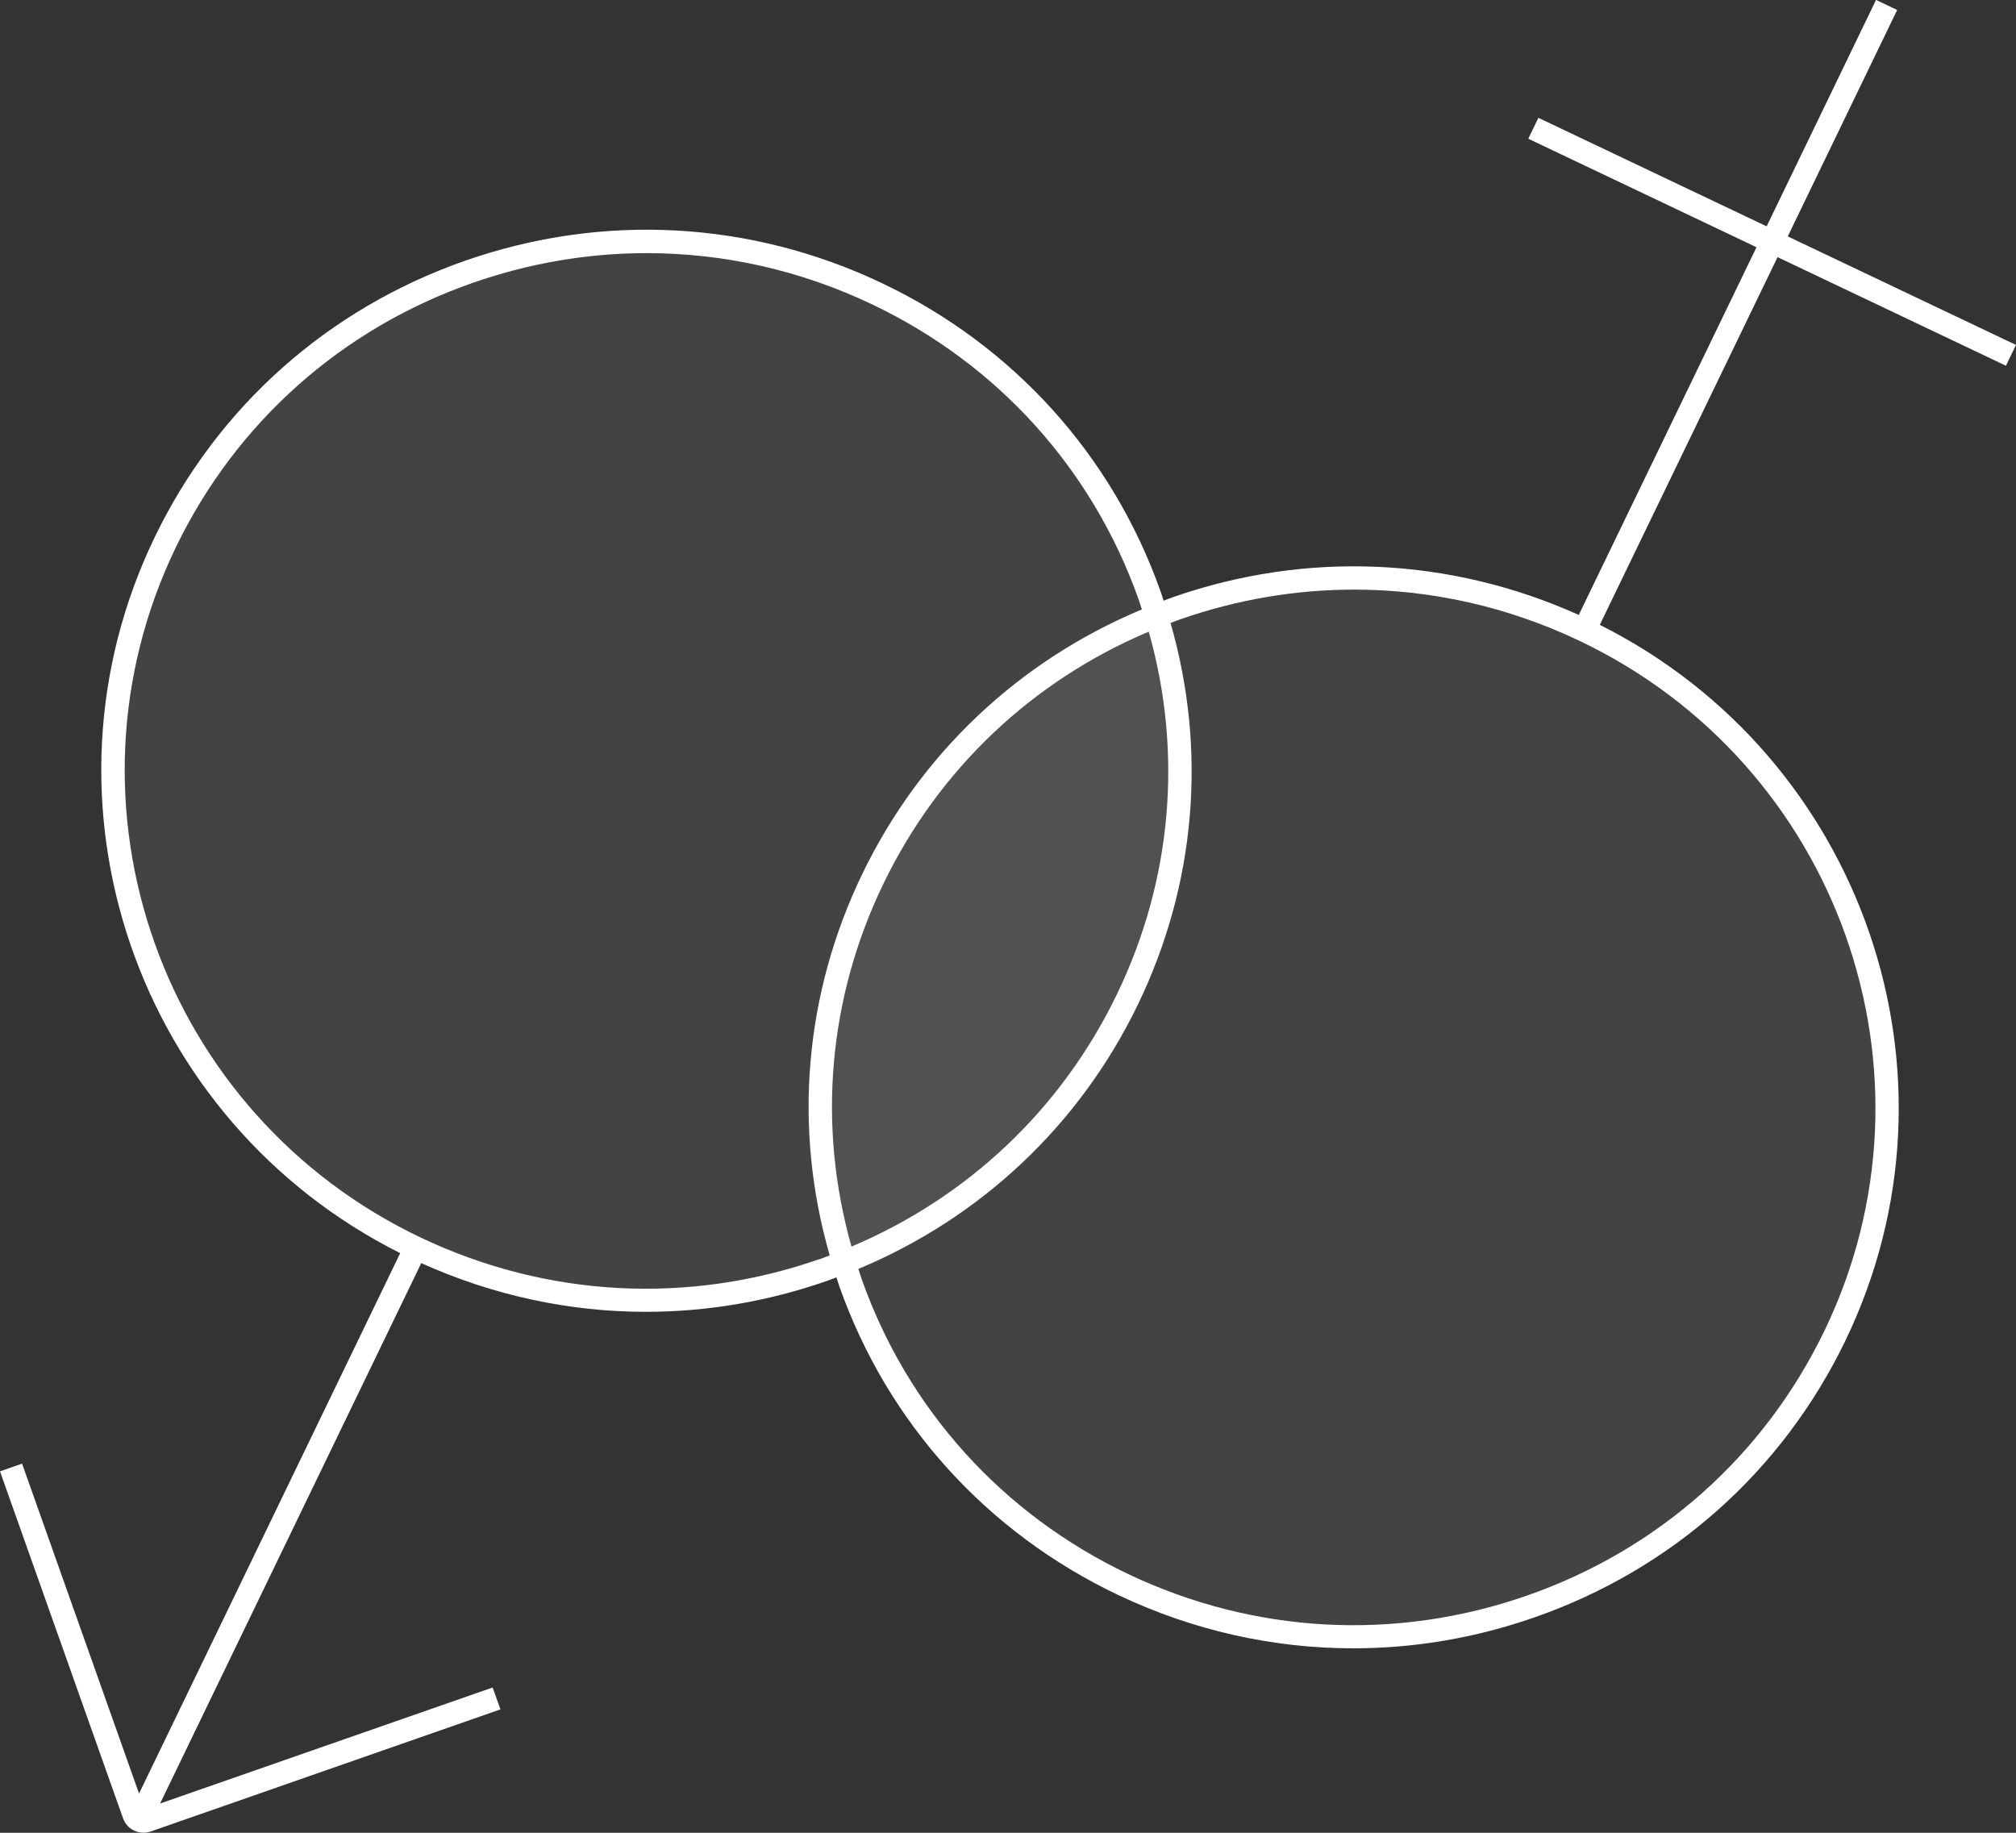
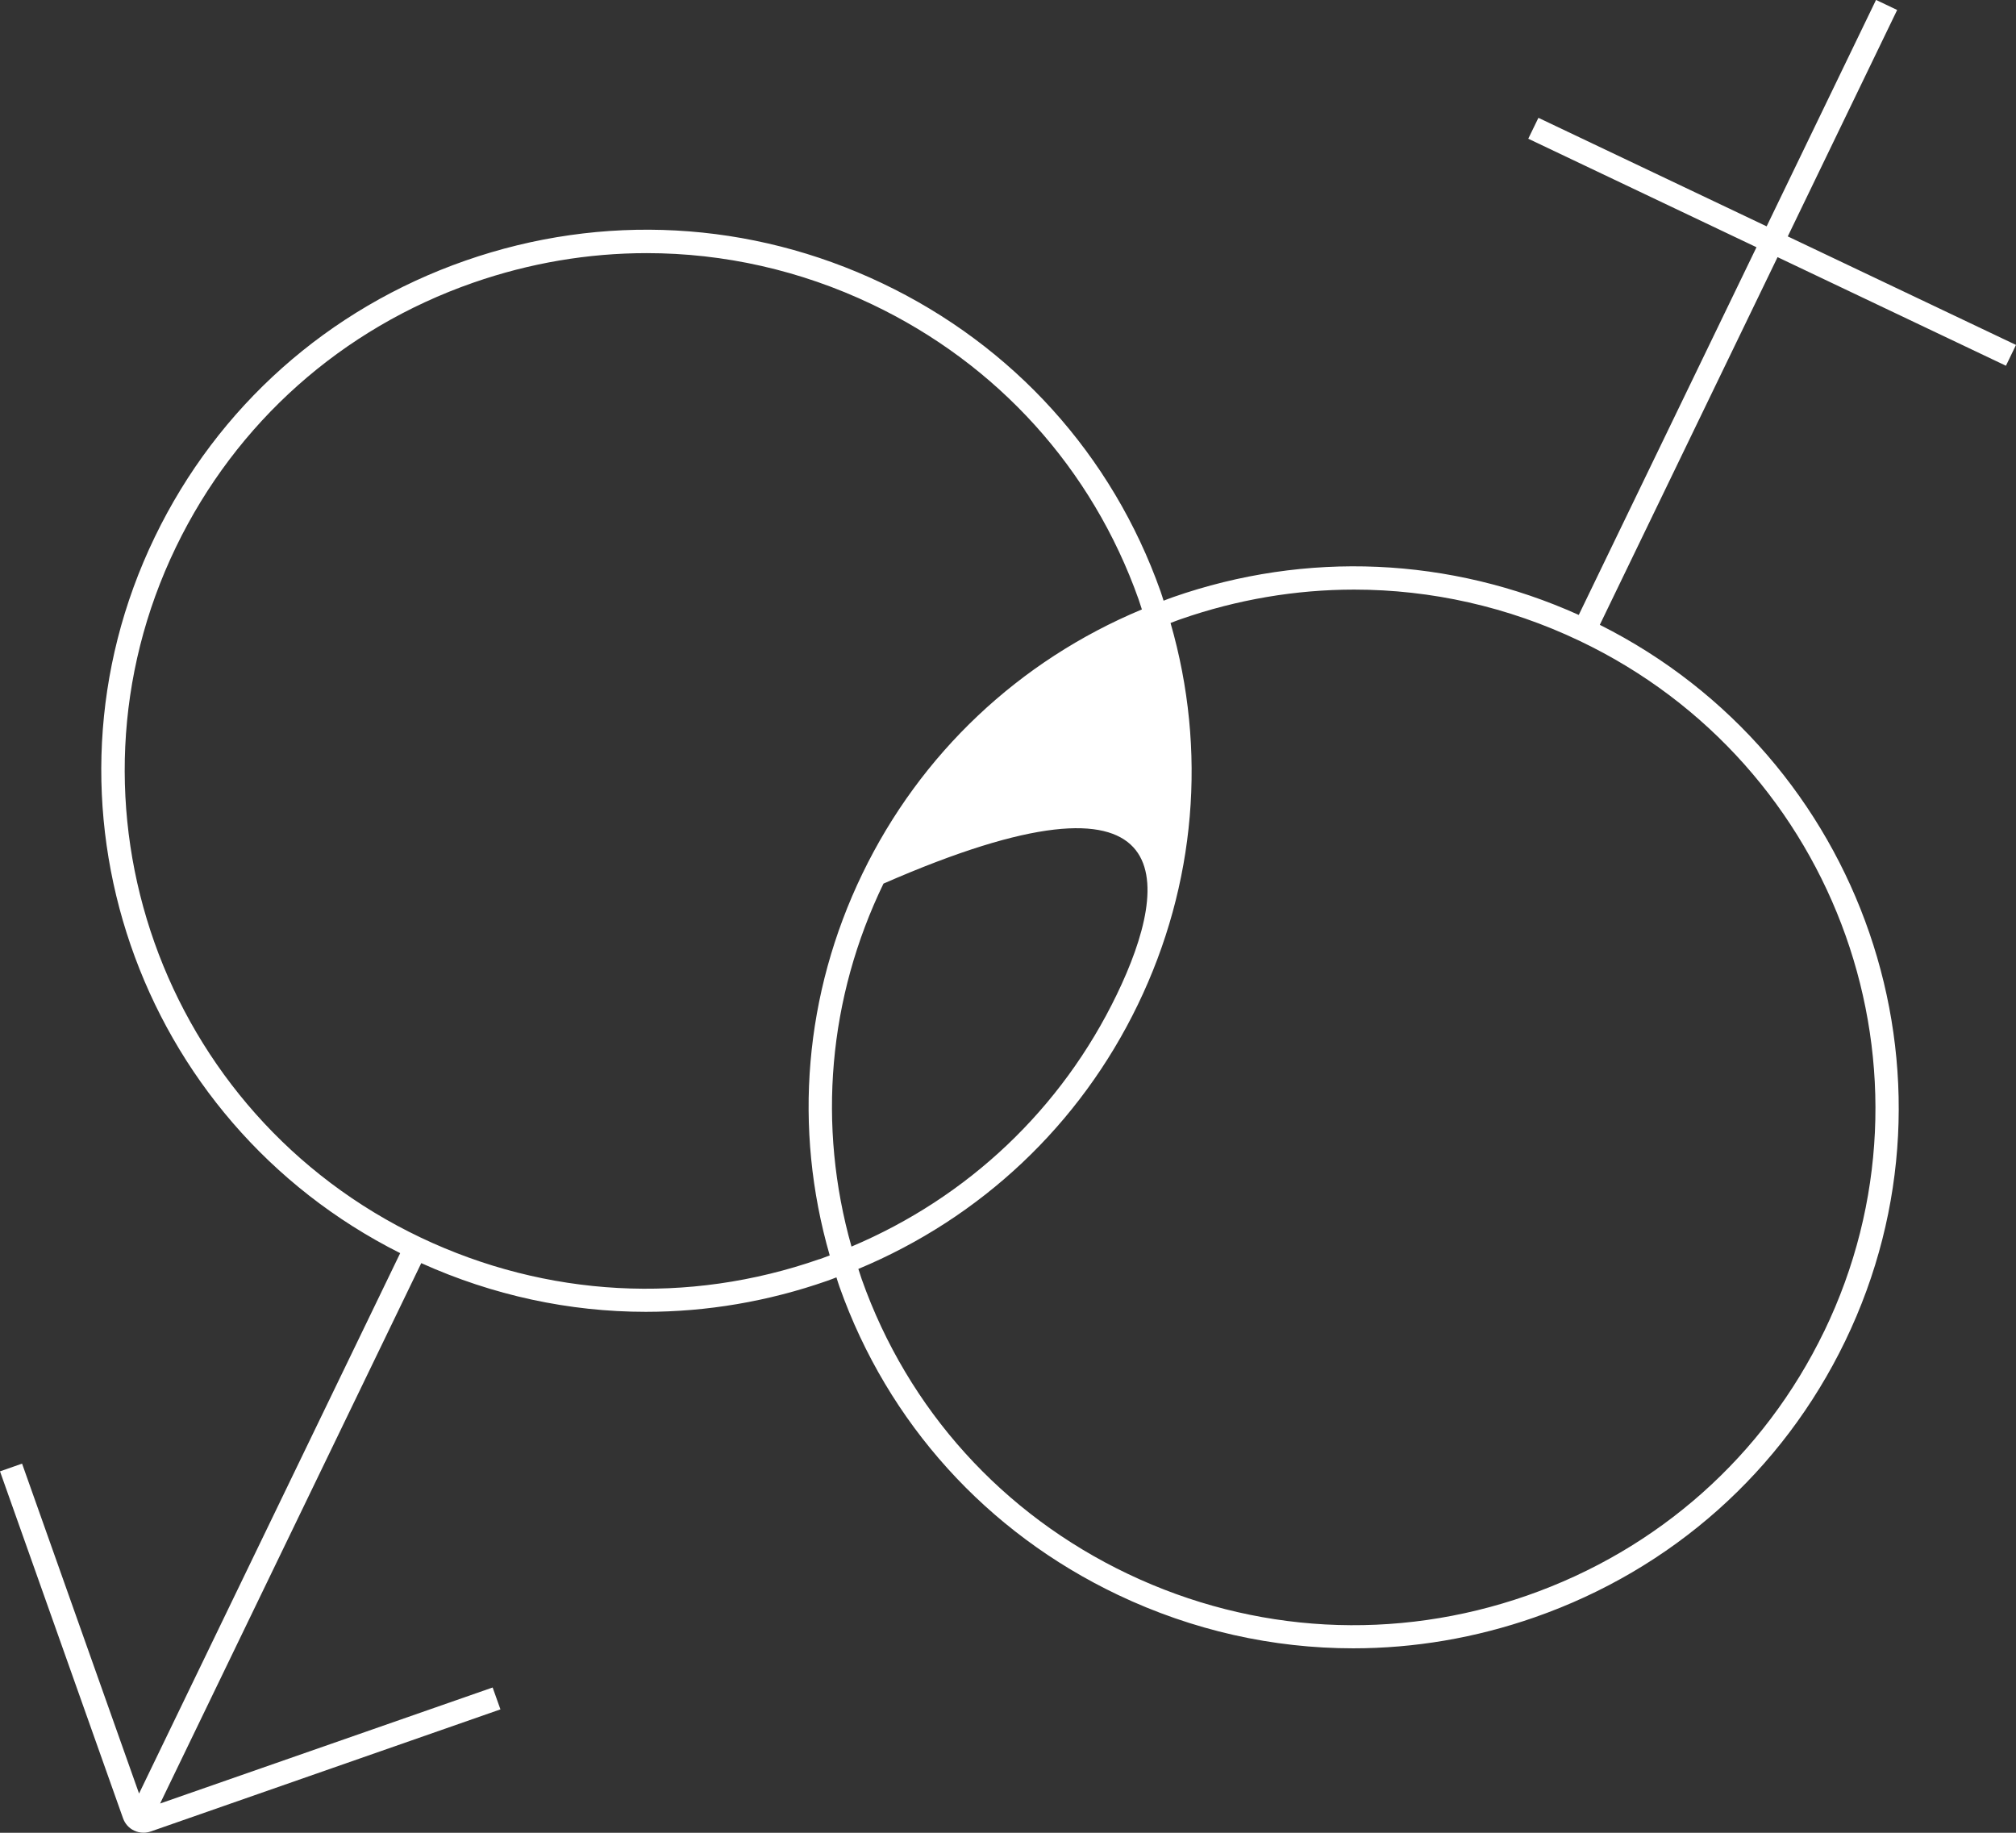
<svg xmlns="http://www.w3.org/2000/svg" width="77" height="70" viewBox="0 0 77 70" fill="none">
  <rect x="0" y="0" width="77" height="70" fill="#333333" stroke="none" />
  <g clip-path="url(#clip0_110_12166)">
-     <path fill-rule="evenodd" clip-rule="evenodd" d="M33.153 11.428C43.297 16.253 47.58 28.327 42.716 38.39C37.852 48.454 25.685 52.703 15.537 47.878C5.393 43.05 1.111 30.979 5.977 20.915C10.841 10.851 23.009 6.603 33.156 11.431L33.153 11.428Z" fill="#D9D9D9" fill-opacity="0.1" />
-     <path fill-rule="evenodd" clip-rule="evenodd" d="M42.902 60.522C53.046 65.347 65.217 61.101 70.08 51.037C74.944 40.974 70.664 28.902 60.517 24.074C50.373 19.25 38.202 23.495 33.339 33.562C28.472 43.625 32.754 55.697 42.899 60.525L42.902 60.522Z" fill="#D9D9D9" fill-opacity="0.1" />
-     <path d="M76.613 13.975L77 13.174L68.283 9.029L72.461 0.381L71.654 -0.003L67.476 8.645L58.759 4.5L58.371 5.298L67.088 9.443L60.3 23.486C55.388 21.275 49.902 21.026 44.797 22.809C44.678 22.85 44.562 22.898 44.442 22.942C44.404 22.824 44.368 22.703 44.326 22.584C42.481 17.381 38.703 13.2 33.687 10.815C28.672 8.429 23.021 8.124 17.776 9.954C12.531 11.784 8.317 15.533 5.913 20.509C1.013 30.644 5.224 42.812 15.285 47.862L5.311 68.501L0.843 55.901L0 56.196L4.7 69.447C4.774 69.654 4.923 69.823 5.123 69.917C5.236 69.97 5.358 69.997 5.48 69.997C5.573 69.997 5.665 69.982 5.758 69.95L19.114 65.287L18.816 64.451L6.115 68.882L16.09 48.243C18.825 49.476 21.74 50.103 24.666 50.103C26.994 50.103 29.33 49.71 31.592 48.92C31.711 48.879 31.828 48.832 31.947 48.787C31.985 48.906 32.021 49.027 32.063 49.145C33.908 54.348 37.686 58.529 42.702 60.915C45.554 62.272 48.614 62.955 51.687 62.955C54.014 62.955 56.351 62.562 58.613 61.772C63.858 59.942 68.072 56.193 70.477 51.218C75.376 41.083 71.165 28.914 61.104 23.864L67.893 9.821L76.61 13.966L76.613 13.975ZM31.3 48.09C26.279 49.843 20.873 49.55 16.072 47.268C6.166 42.555 1.97 30.723 6.72 20.896C9.021 16.136 13.053 12.547 18.074 10.797C20.238 10.043 22.473 9.668 24.702 9.668C27.643 9.668 30.573 10.321 33.303 11.622C38.101 13.904 41.718 17.904 43.486 22.886C43.53 23.016 43.569 23.146 43.614 23.276C38.923 25.233 35.159 28.778 32.939 33.369C30.719 37.961 30.29 43.09 31.691 47.948C31.562 47.995 31.434 48.048 31.303 48.093L31.3 48.09ZM42.654 37.987C40.544 42.354 36.974 45.73 32.522 47.611C31.214 42.99 31.631 38.114 33.744 33.748C35.854 29.381 39.424 26.005 43.876 24.125C45.184 28.745 44.767 33.621 42.654 37.987ZM69.675 50.842C67.374 55.602 63.342 59.191 58.321 60.941C53.299 62.694 47.893 62.402 43.092 60.119C38.294 57.837 34.676 53.837 32.912 48.855C32.868 48.725 32.829 48.595 32.784 48.465C37.475 46.508 41.239 42.963 43.459 38.372C45.679 33.78 46.108 28.651 44.708 23.794C44.836 23.746 44.964 23.693 45.095 23.649C47.258 22.895 49.494 22.519 51.723 22.519C54.664 22.519 57.593 23.173 60.323 24.473C70.229 29.186 74.425 41.018 69.675 50.845V50.842Z" fill="white" />
+     <path d="M76.613 13.975L77 13.174L68.283 9.029L72.461 0.381L71.654 -0.003L67.476 8.645L58.759 4.5L58.371 5.298L67.088 9.443L60.3 23.486C55.388 21.275 49.902 21.026 44.797 22.809C44.678 22.85 44.562 22.898 44.442 22.942C44.404 22.824 44.368 22.703 44.326 22.584C42.481 17.381 38.703 13.2 33.687 10.815C28.672 8.429 23.021 8.124 17.776 9.954C12.531 11.784 8.317 15.533 5.913 20.509C1.013 30.644 5.224 42.812 15.285 47.862L5.311 68.501L0.843 55.901L0 56.196L4.7 69.447C4.774 69.654 4.923 69.823 5.123 69.917C5.236 69.97 5.358 69.997 5.48 69.997C5.573 69.997 5.665 69.982 5.758 69.95L19.114 65.287L18.816 64.451L6.115 68.882L16.09 48.243C18.825 49.476 21.74 50.103 24.666 50.103C26.994 50.103 29.33 49.71 31.592 48.92C31.711 48.879 31.828 48.832 31.947 48.787C31.985 48.906 32.021 49.027 32.063 49.145C33.908 54.348 37.686 58.529 42.702 60.915C45.554 62.272 48.614 62.955 51.687 62.955C54.014 62.955 56.351 62.562 58.613 61.772C63.858 59.942 68.072 56.193 70.477 51.218C75.376 41.083 71.165 28.914 61.104 23.864L67.893 9.821L76.61 13.966L76.613 13.975ZM31.3 48.09C26.279 49.843 20.873 49.55 16.072 47.268C6.166 42.555 1.97 30.723 6.72 20.896C9.021 16.136 13.053 12.547 18.074 10.797C20.238 10.043 22.473 9.668 24.702 9.668C27.643 9.668 30.573 10.321 33.303 11.622C38.101 13.904 41.718 17.904 43.486 22.886C43.53 23.016 43.569 23.146 43.614 23.276C38.923 25.233 35.159 28.778 32.939 33.369C30.719 37.961 30.29 43.09 31.691 47.948C31.562 47.995 31.434 48.048 31.303 48.093L31.3 48.09ZM42.654 37.987C40.544 42.354 36.974 45.73 32.522 47.611C31.214 42.99 31.631 38.114 33.744 33.748C45.184 28.745 44.767 33.621 42.654 37.987ZM69.675 50.842C67.374 55.602 63.342 59.191 58.321 60.941C53.299 62.694 47.893 62.402 43.092 60.119C38.294 57.837 34.676 53.837 32.912 48.855C32.868 48.725 32.829 48.595 32.784 48.465C37.475 46.508 41.239 42.963 43.459 38.372C45.679 33.78 46.108 28.651 44.708 23.794C44.836 23.746 44.964 23.693 45.095 23.649C47.258 22.895 49.494 22.519 51.723 22.519C54.664 22.519 57.593 23.173 60.323 24.473C70.229 29.186 74.425 41.018 69.675 50.845V50.842Z" fill="white" />
  </g>
  <defs>
    <clipPath id="clip0_110_12166">
      <rect width="77" height="70" fill="white" />
    </clipPath>
  </defs>
</svg>